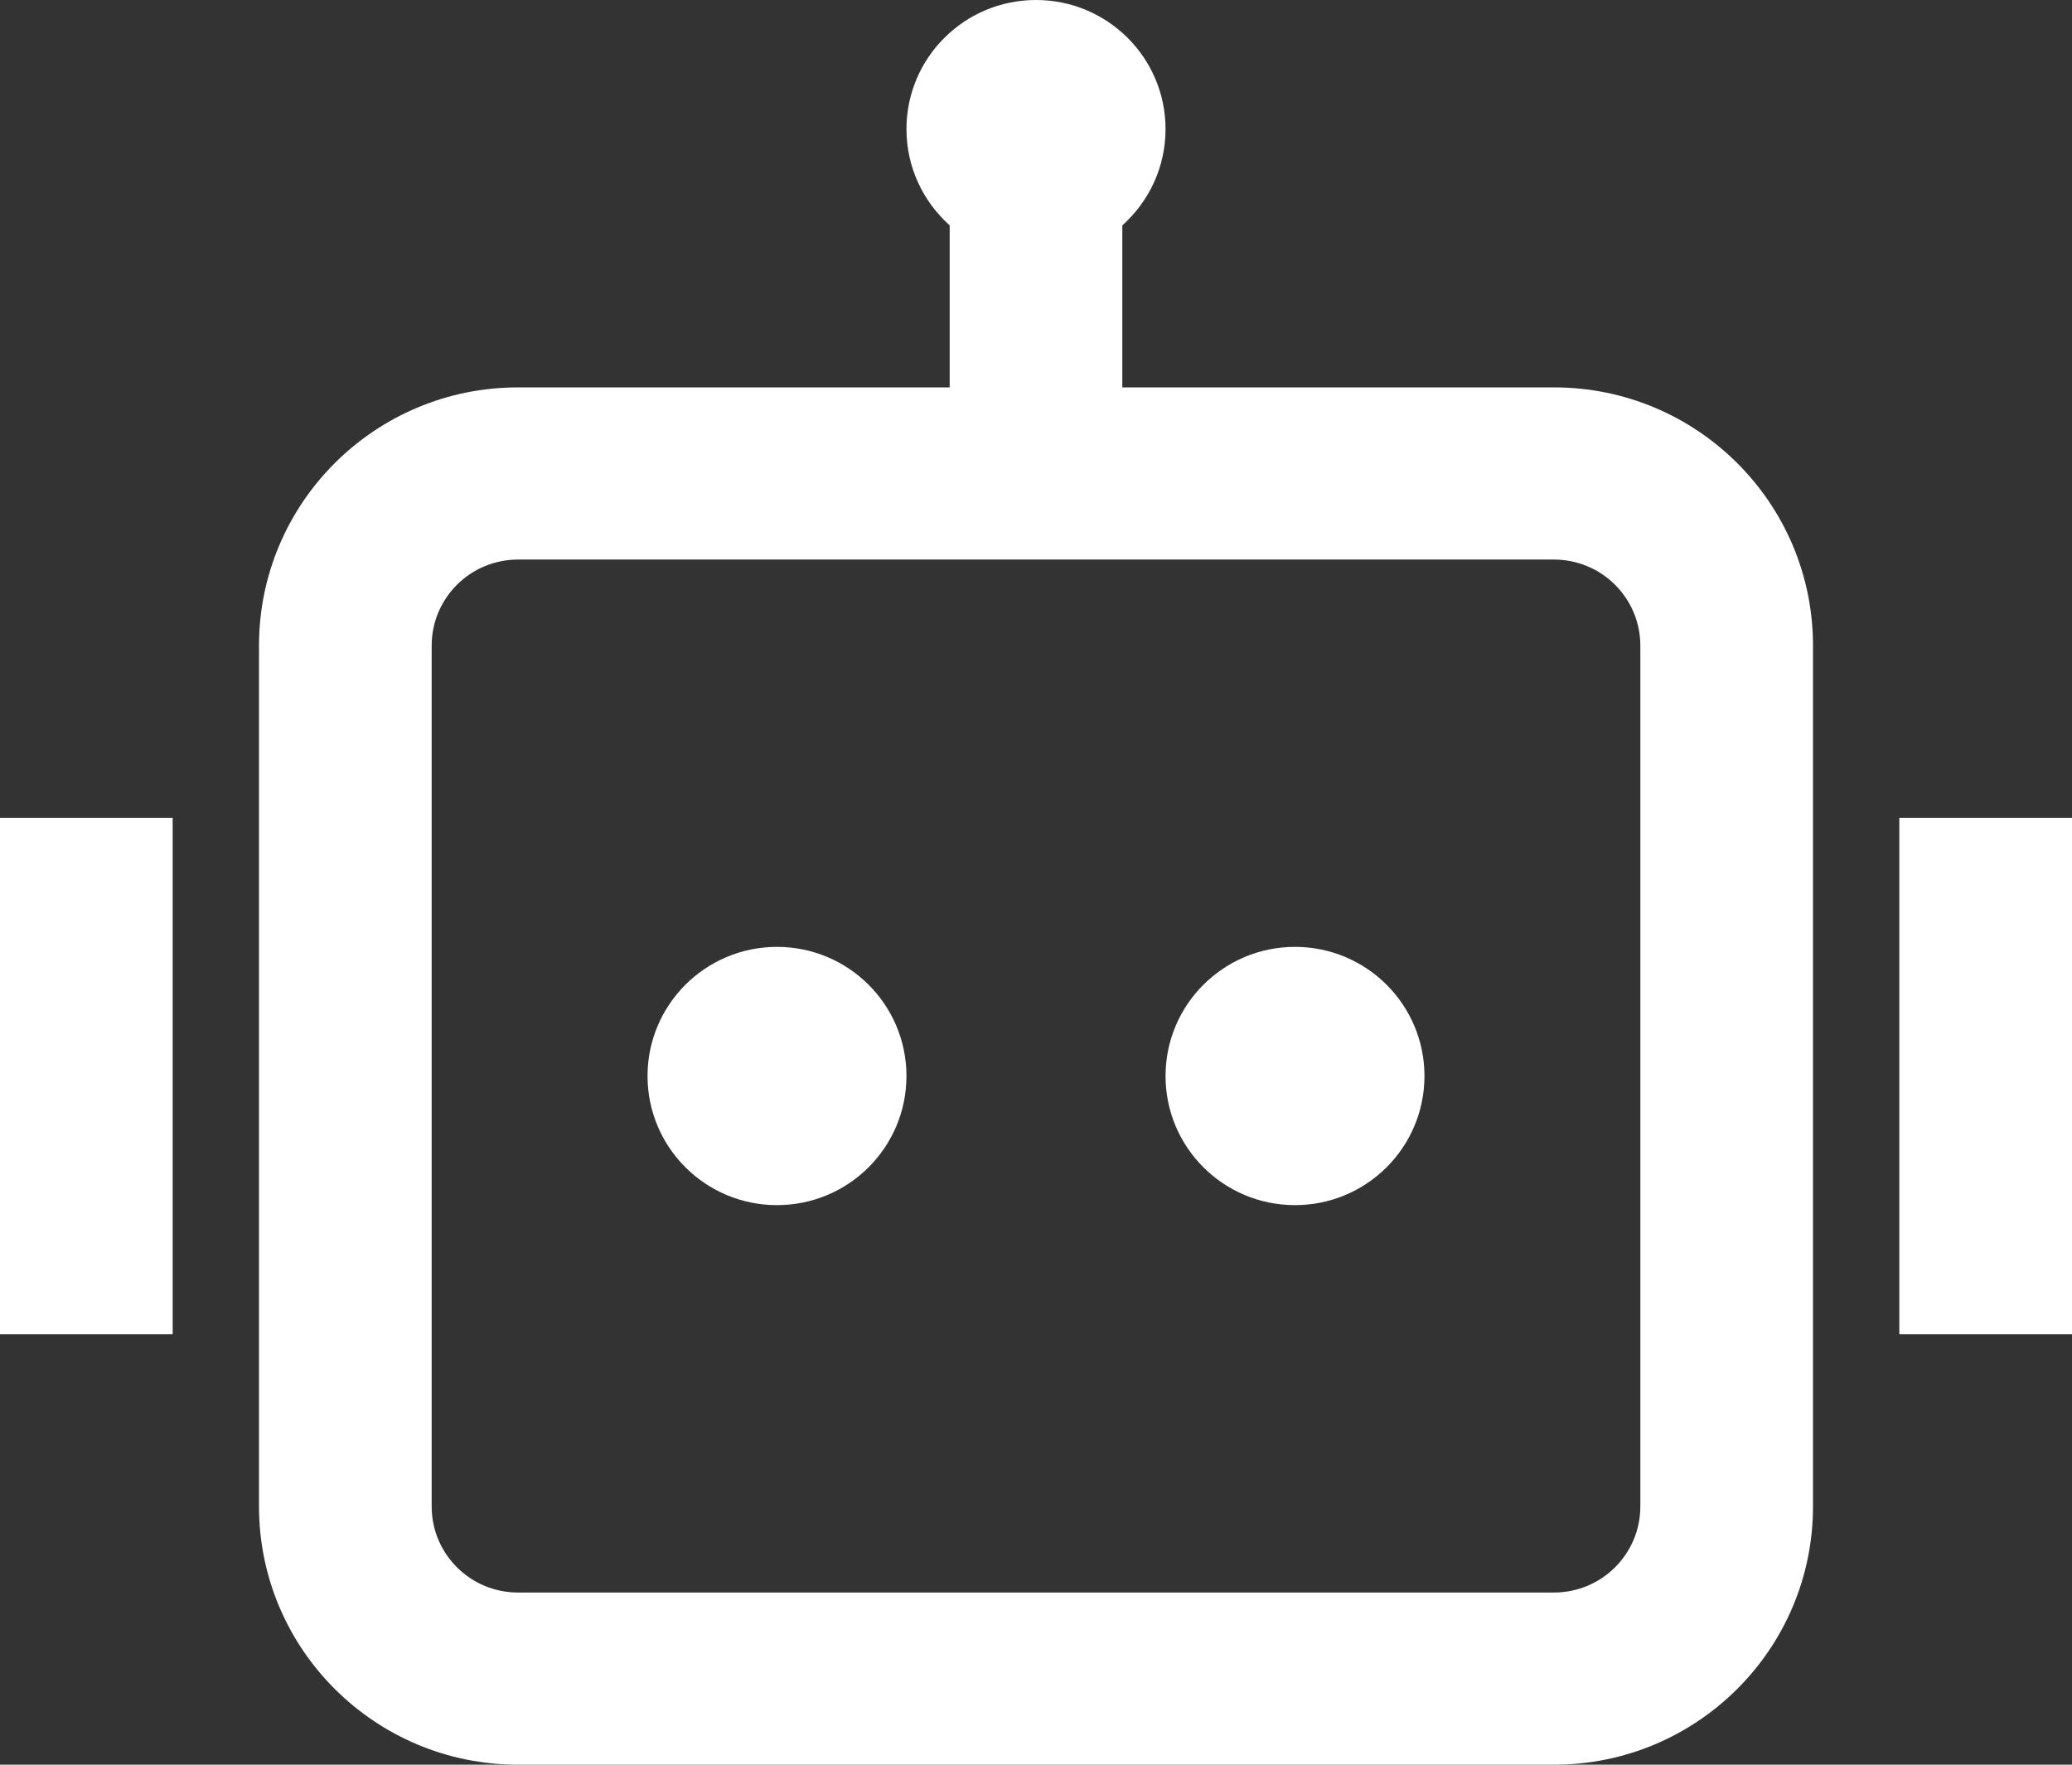
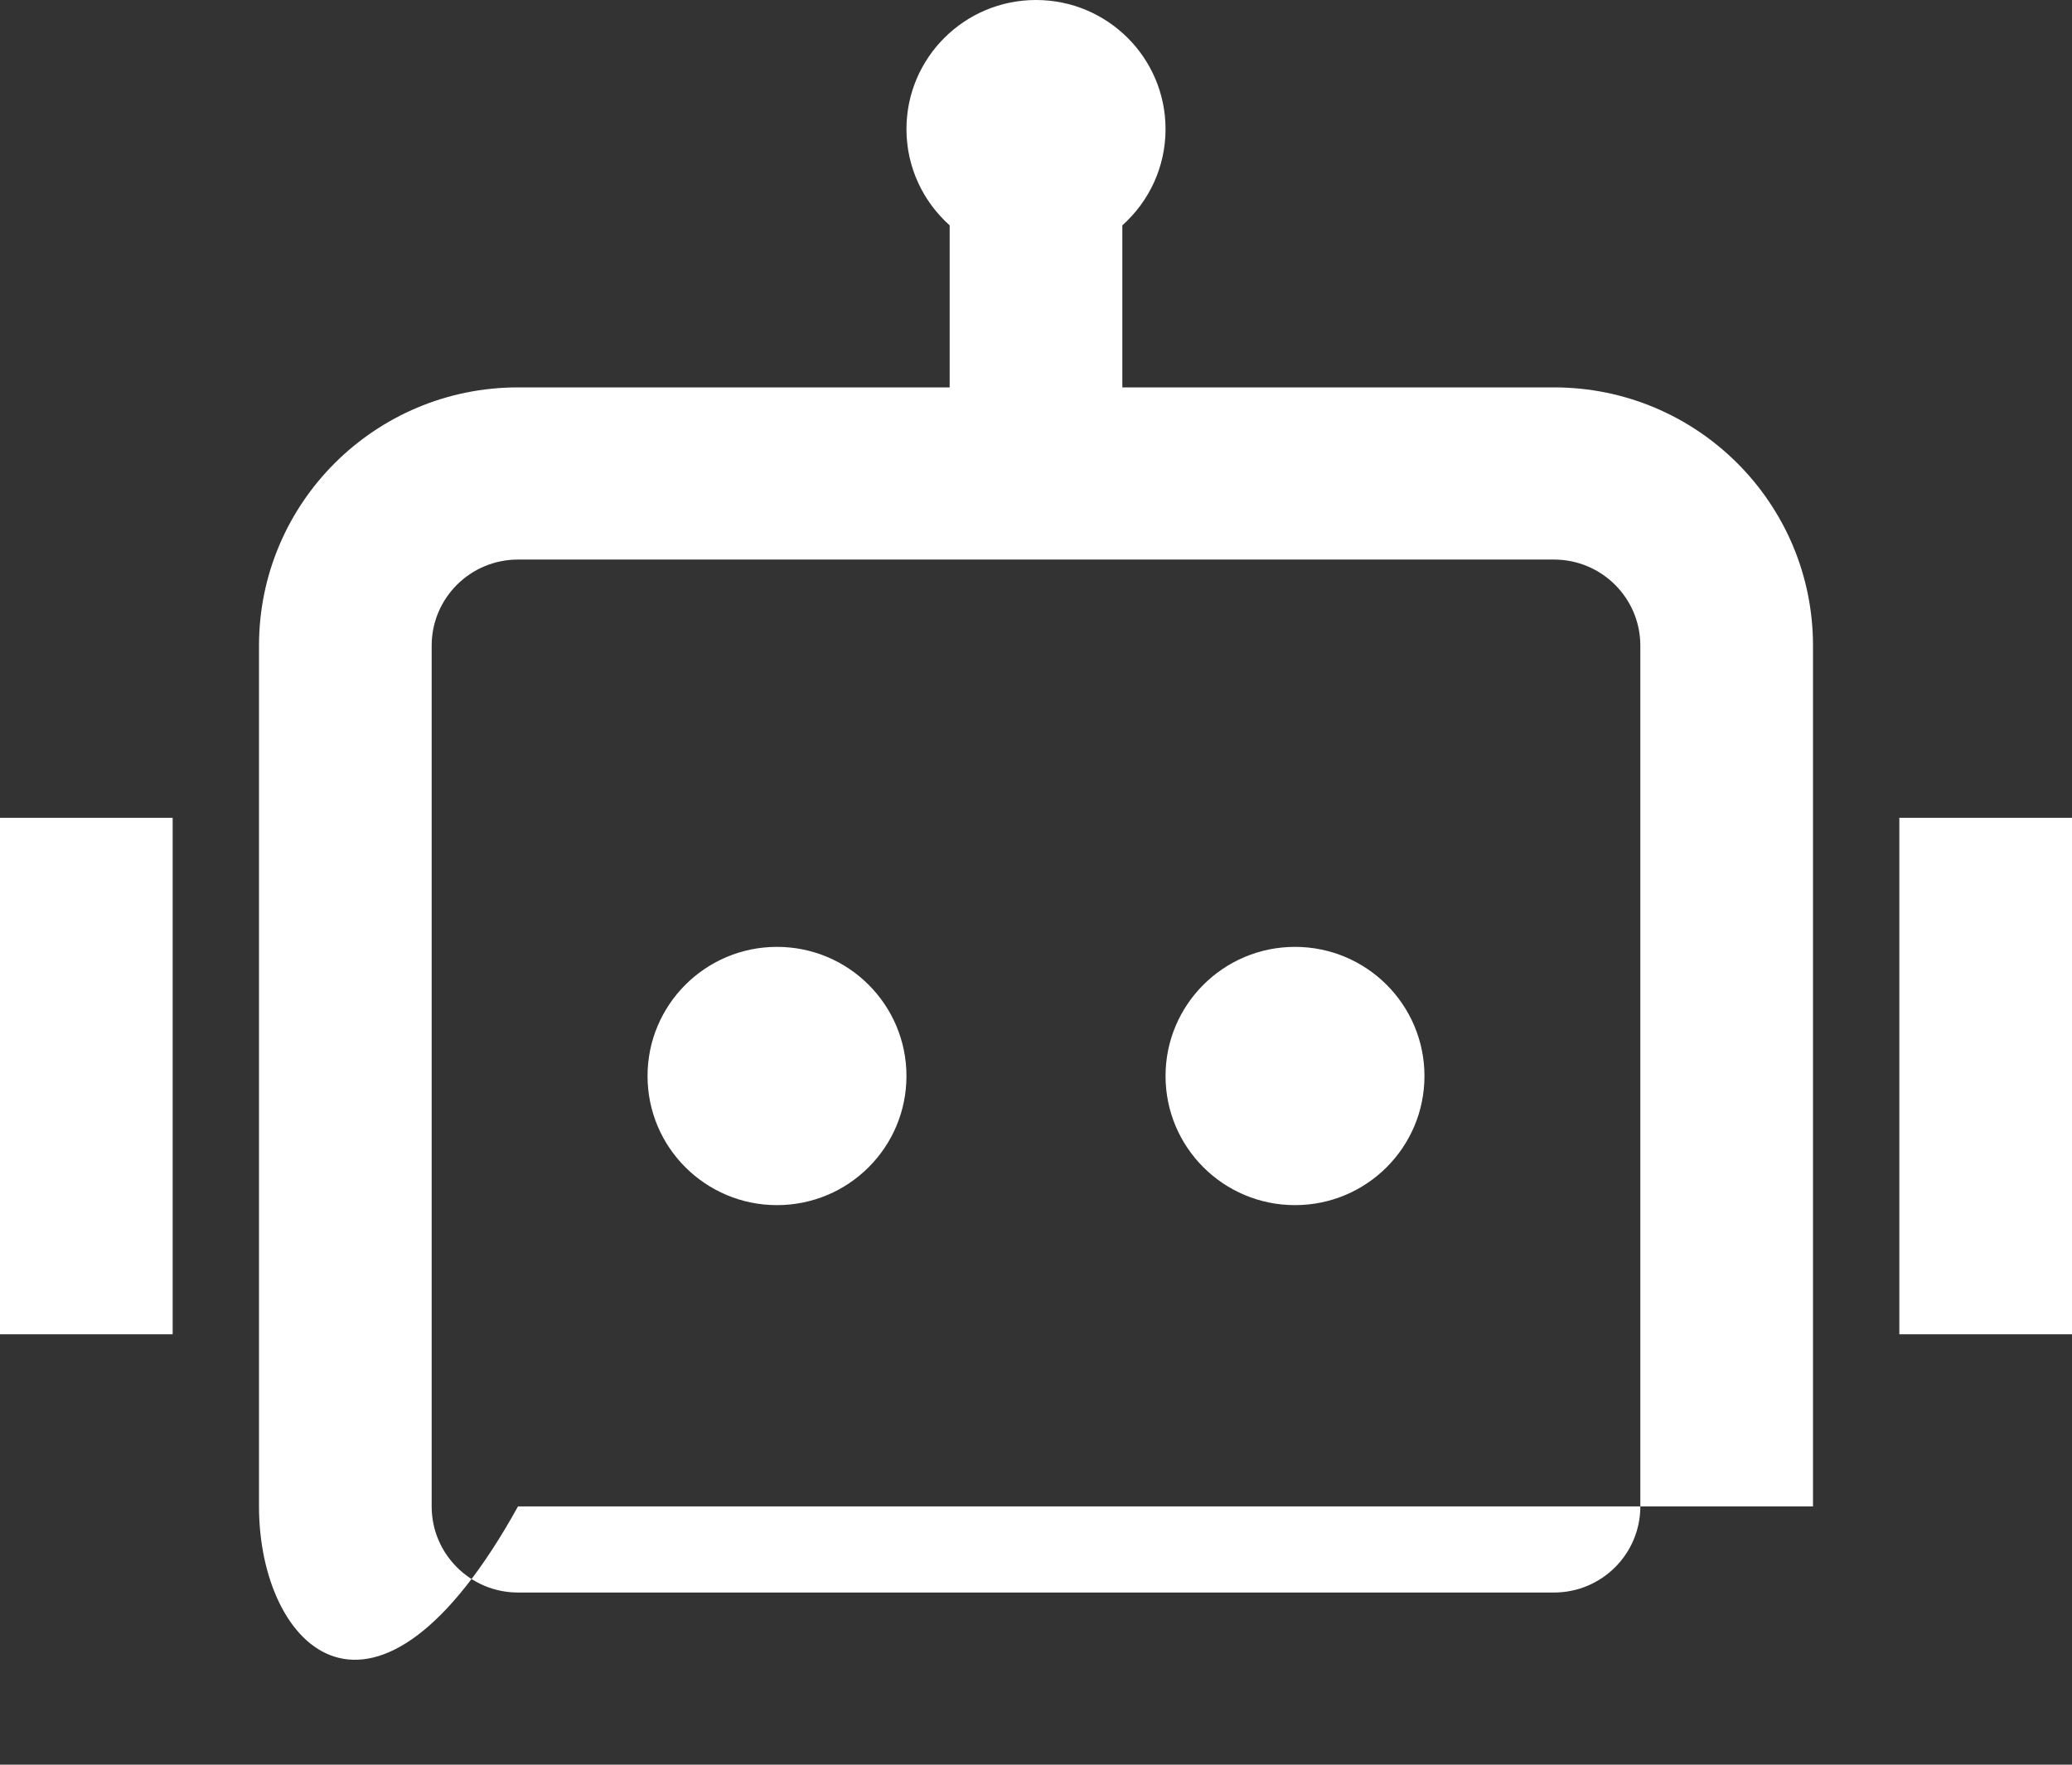
<svg xmlns="http://www.w3.org/2000/svg" width="27" height="23" viewBox="0 0 27 23" fill="none">
  <rect x="0" y="0" width="27" height="23" fill="#333333" stroke="none" />
-   <path d="M15.188 1.683C15.188 2.181 14.97 2.629 14.625 2.937V5.049H20.25C22.114 5.049 23.625 6.556 23.625 8.415V19.634C23.625 21.493 22.114 23 20.25 23H6.75C4.886 23 3.375 21.493 3.375 19.634V8.415C3.375 6.556 4.886 5.049 6.75 5.049H12.375V2.937C12.03 2.629 11.812 2.181 11.812 1.683C11.812 0.753 12.568 0 13.5 0C14.432 0 15.188 0.753 15.188 1.683ZM6.75 7.293C6.129 7.293 5.625 7.795 5.625 8.415V19.634C5.625 20.254 6.129 20.756 6.75 20.756H20.25C20.871 20.756 21.375 20.254 21.375 19.634V8.415C21.375 7.795 20.871 7.293 20.25 7.293H14.625H12.375H6.75ZM2.25 10.659H0V17.39H2.25V10.659ZM24.75 10.659H27V17.39H24.75V10.659ZM10.125 15.707C11.057 15.707 11.812 14.954 11.812 14.024C11.812 13.095 11.057 12.341 10.125 12.341C9.193 12.341 8.438 13.095 8.438 14.024C8.438 14.954 9.193 15.707 10.125 15.707ZM16.875 15.707C17.807 15.707 18.562 14.954 18.562 14.024C18.562 13.095 17.807 12.341 16.875 12.341C15.943 12.341 15.188 13.095 15.188 14.024C15.188 14.954 15.943 15.707 16.875 15.707Z" fill="white" />
+   <path d="M15.188 1.683C15.188 2.181 14.97 2.629 14.625 2.937V5.049H20.25C22.114 5.049 23.625 6.556 23.625 8.415V19.634H6.75C4.886 23 3.375 21.493 3.375 19.634V8.415C3.375 6.556 4.886 5.049 6.75 5.049H12.375V2.937C12.03 2.629 11.812 2.181 11.812 1.683C11.812 0.753 12.568 0 13.5 0C14.432 0 15.188 0.753 15.188 1.683ZM6.75 7.293C6.129 7.293 5.625 7.795 5.625 8.415V19.634C5.625 20.254 6.129 20.756 6.75 20.756H20.25C20.871 20.756 21.375 20.254 21.375 19.634V8.415C21.375 7.795 20.871 7.293 20.25 7.293H14.625H12.375H6.75ZM2.25 10.659H0V17.39H2.25V10.659ZM24.75 10.659H27V17.39H24.75V10.659ZM10.125 15.707C11.057 15.707 11.812 14.954 11.812 14.024C11.812 13.095 11.057 12.341 10.125 12.341C9.193 12.341 8.438 13.095 8.438 14.024C8.438 14.954 9.193 15.707 10.125 15.707ZM16.875 15.707C17.807 15.707 18.562 14.954 18.562 14.024C18.562 13.095 17.807 12.341 16.875 12.341C15.943 12.341 15.188 13.095 15.188 14.024C15.188 14.954 15.943 15.707 16.875 15.707Z" fill="white" />
</svg>